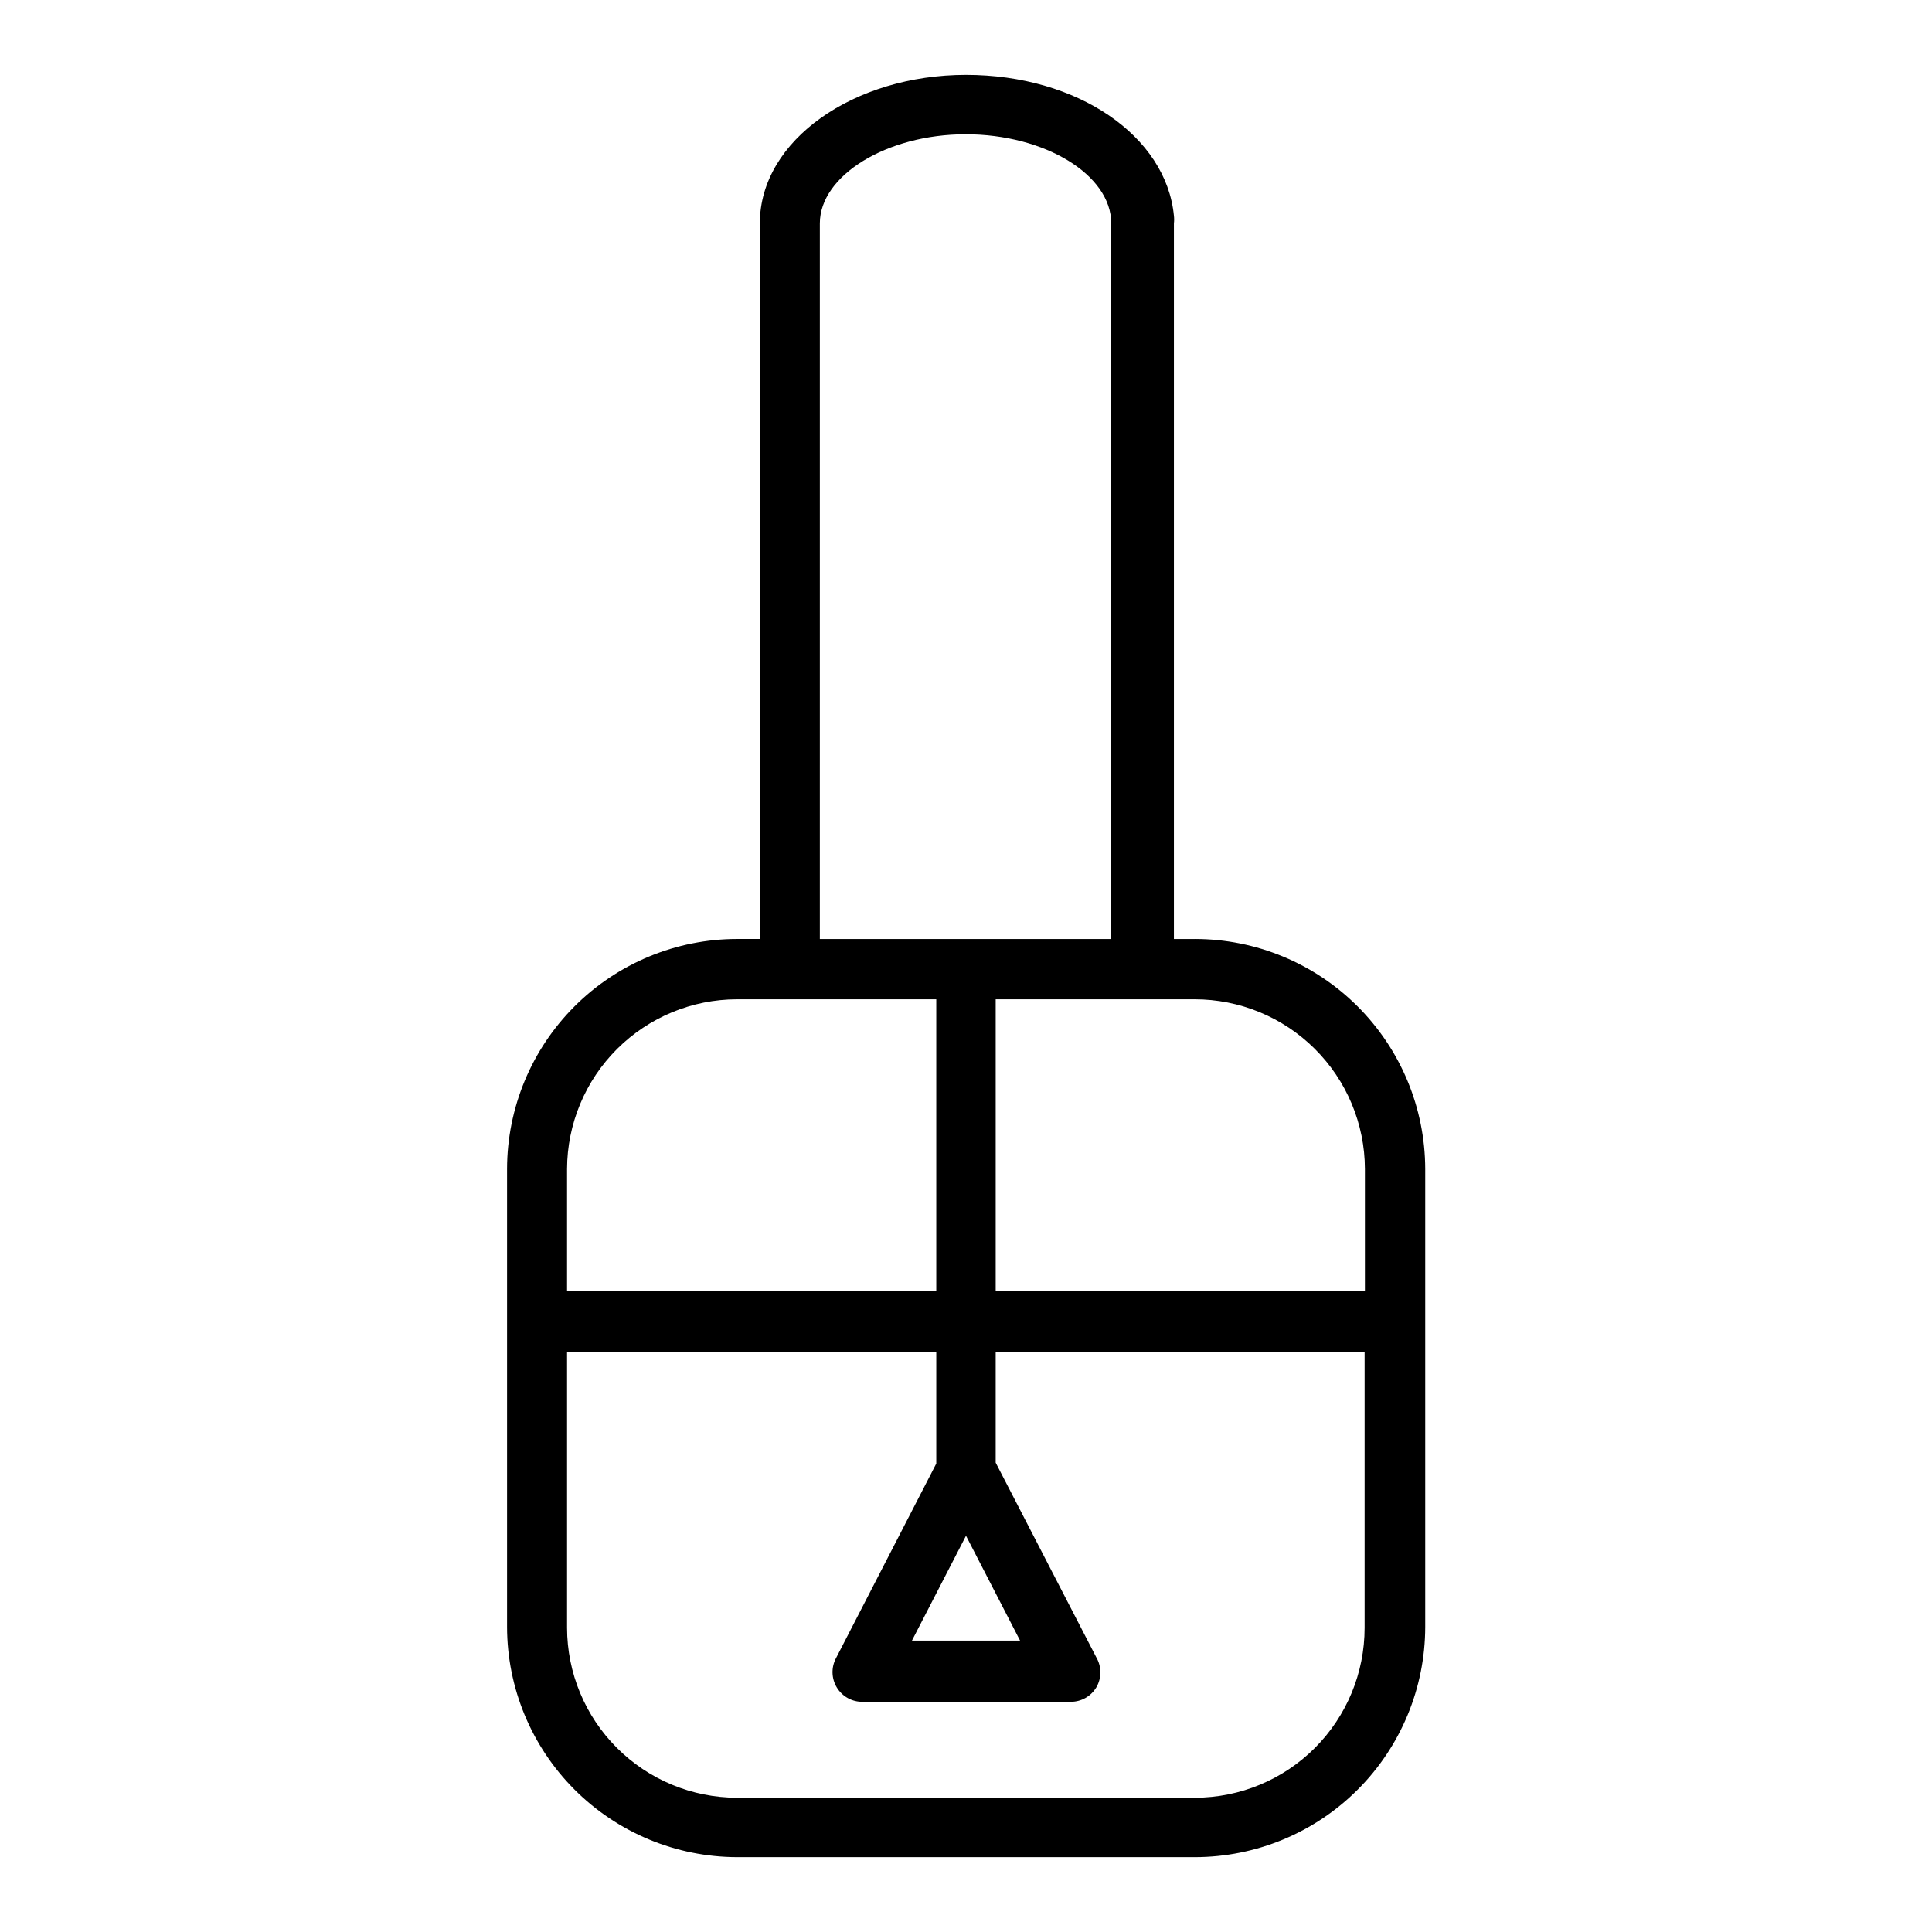
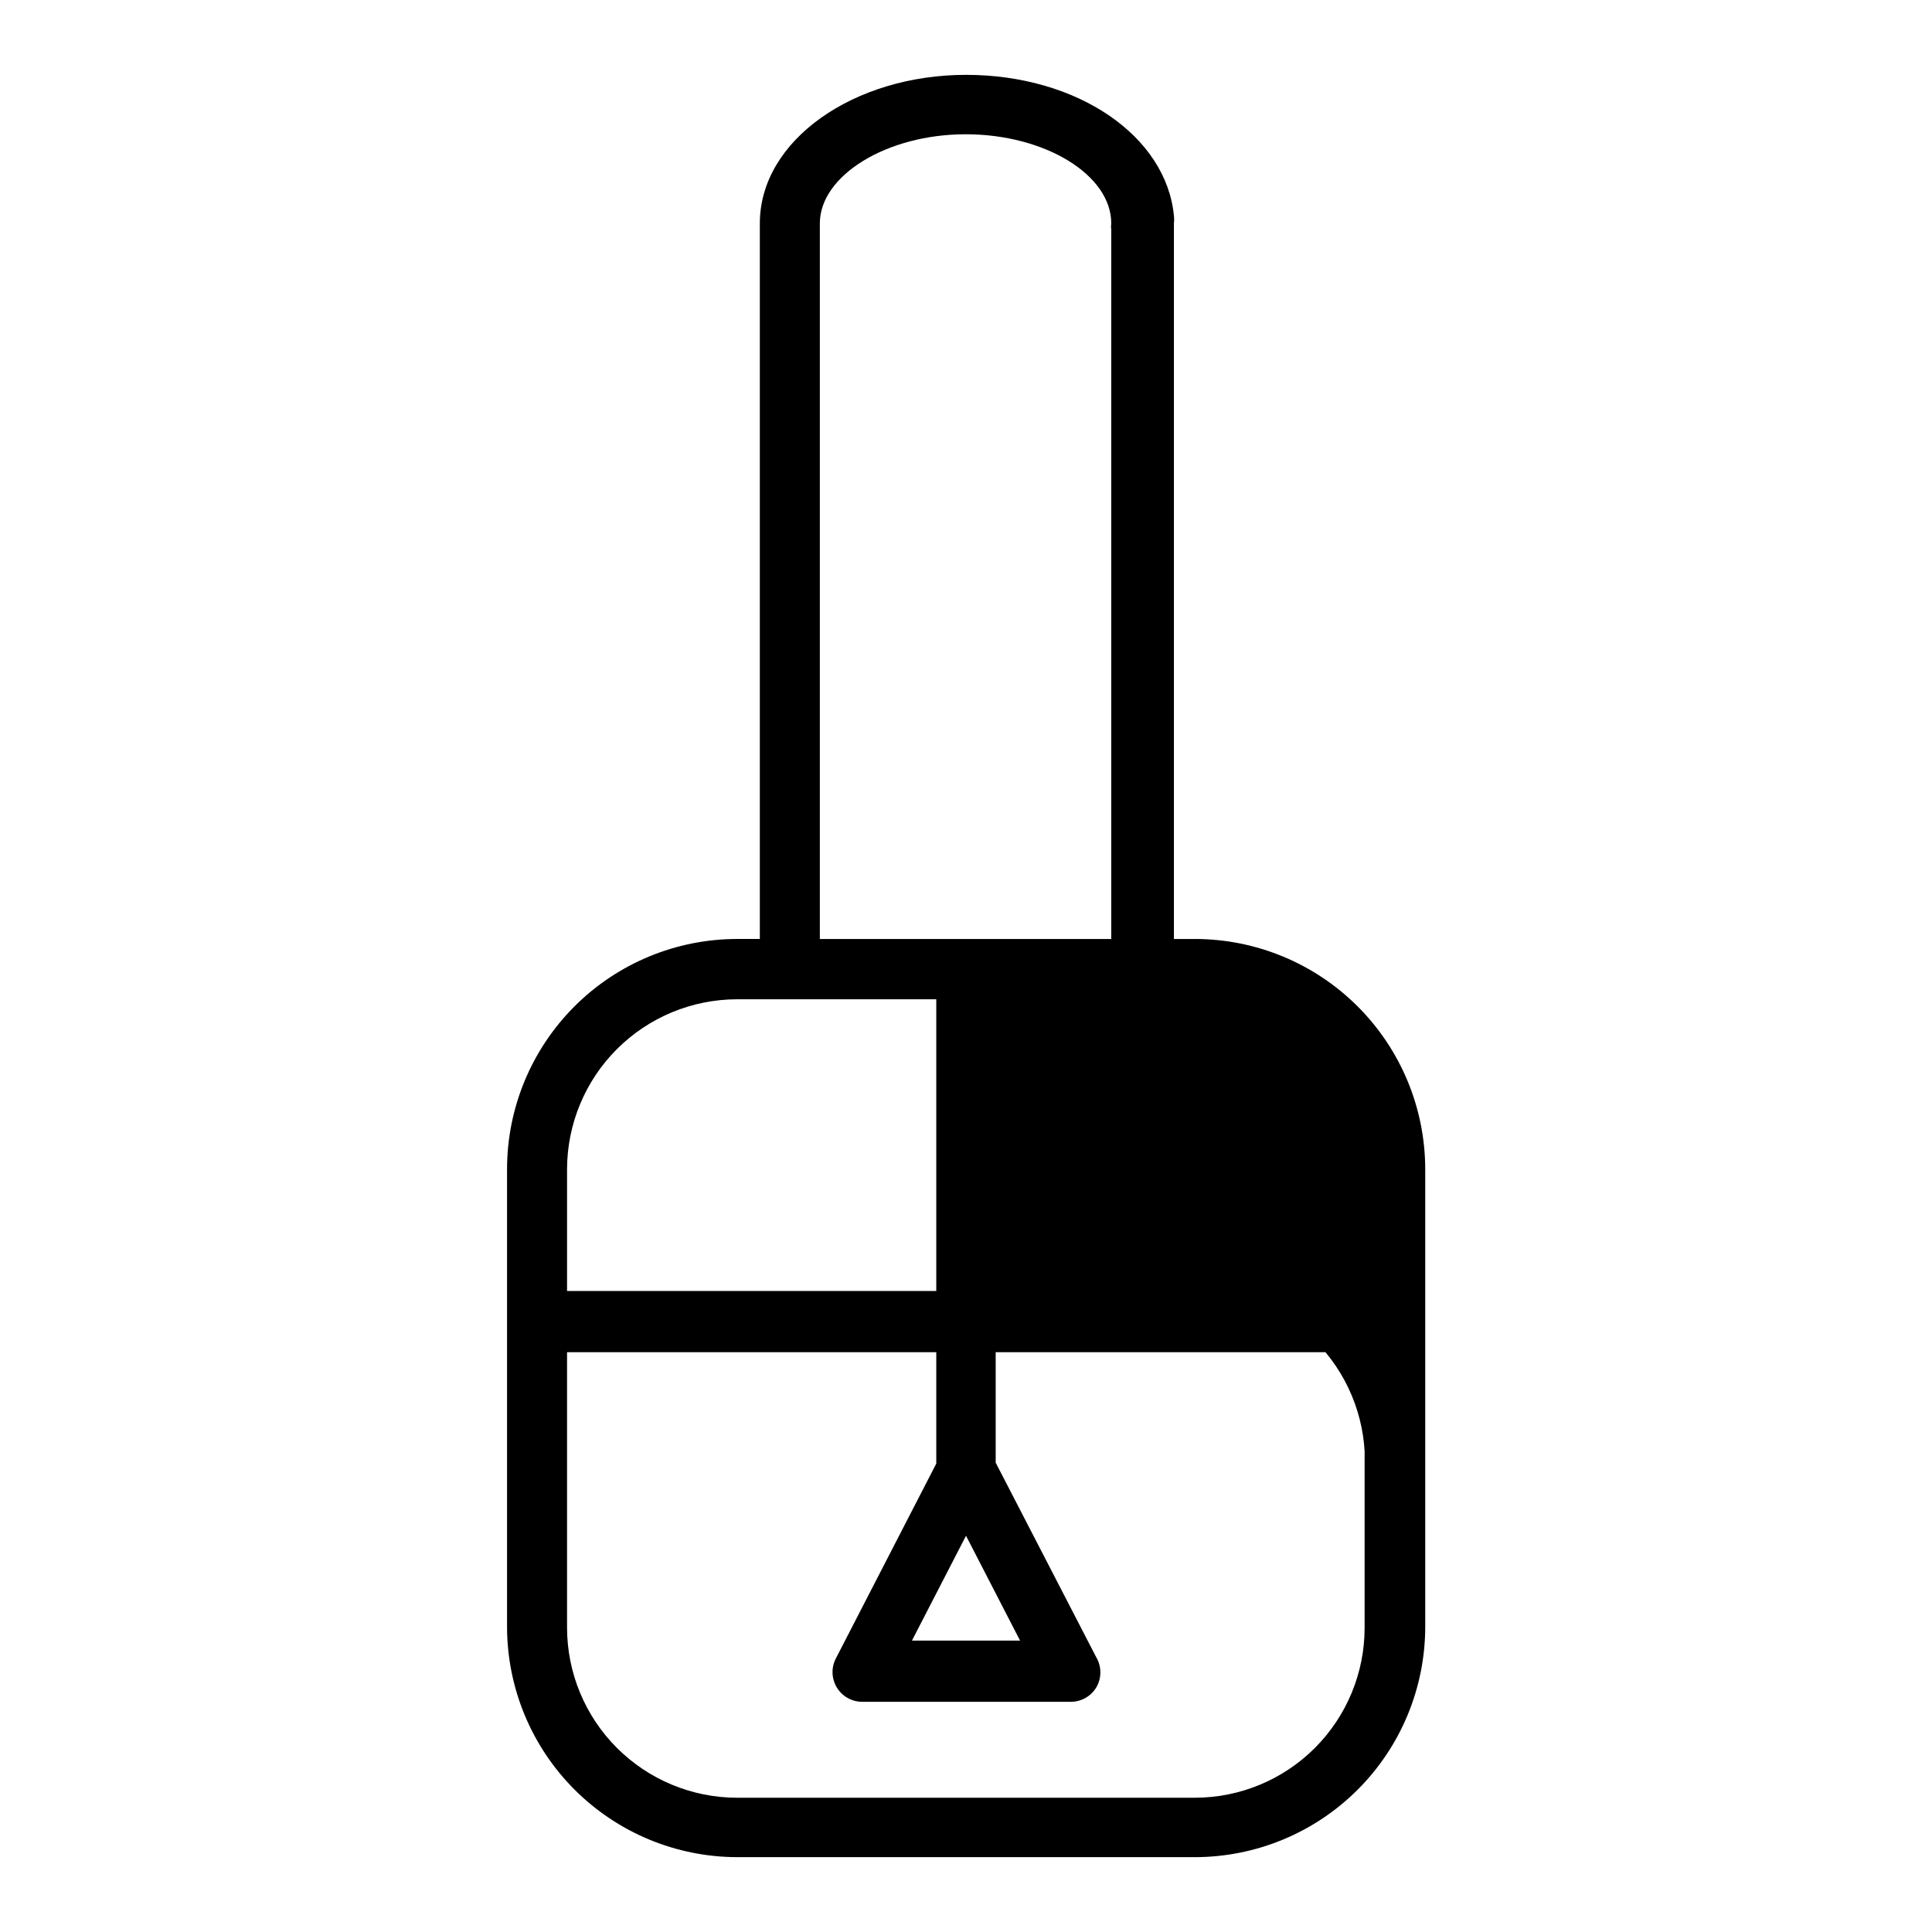
<svg xmlns="http://www.w3.org/2000/svg" fill="#000000" width="800px" height="800px" version="1.1" viewBox="144 144 512 512">
-   <path d="m460.69 392.84h-5.59v-189.64c0.082-0.68 0.082-1.367 0-2.047-2.047-21.098-25.504-37.316-55.102-37.316s-54.633 17.238-54.633 39.359v189.64h-5.984c-16.164 0-31.672 6.414-43.109 17.84-11.441 11.426-17.875 26.922-17.898 43.09v121.39c0.023 16.16 6.445 31.652 17.863 43.086 11.422 11.438 26.906 17.879 43.066 17.922h121.39c16.176-0.023 31.68-6.457 43.117-17.895 11.438-11.434 17.871-26.941 17.891-43.113v-121.39c-0.039-16.16-6.484-31.648-17.918-43.066-11.434-11.422-26.93-17.844-43.09-17.863zm45.027 60.93v32.355l-97.848-0.004v-77.301h52.664c11.949-0.023 23.418 4.699 31.891 13.125 8.473 8.43 13.254 19.875 13.293 31.824zm-144.45-107.22v-143.35c0-12.676 17.711-23.617 38.652-23.617s38.574 10.707 38.574 23.617h-0.004c-0.078 0.574-0.078 1.156 0 1.73v187.91h-77.223zm-21.965 62.27h52.82v77.305l-97.848-0.004v-32.352c0.043-11.922 4.801-23.344 13.238-31.766 8.438-8.426 19.867-13.164 31.789-13.184zm121.39 211.6h-121.39c-11.934-0.02-23.375-4.769-31.816-13.211-8.441-8.438-13.191-19.879-13.211-31.816v-73.051h97.848v29.52l-26.527 51.484c-1.352 2.465-1.281 5.465 0.18 7.867 1.461 2.406 4.094 3.848 6.906 3.781h55.105-0.004c2.781 0 5.356-1.465 6.773-3.856 1.406-2.438 1.406-5.438 0-7.875l-26.688-51.641v-29.281h97.77v73.051c0 11.93-4.734 23.371-13.16 31.812-8.426 8.441-19.859 13.195-31.789 13.215zm-60.691-69.43 14.328 27.789h-28.656z" />
+   <path d="m460.69 392.84h-5.59v-189.64c0.082-0.68 0.082-1.367 0-2.047-2.047-21.098-25.504-37.316-55.102-37.316s-54.633 17.238-54.633 39.359v189.64h-5.984c-16.164 0-31.672 6.414-43.109 17.84-11.441 11.426-17.875 26.922-17.898 43.09v121.39c0.023 16.16 6.445 31.652 17.863 43.086 11.422 11.438 26.906 17.879 43.066 17.922h121.39c16.176-0.023 31.68-6.457 43.117-17.895 11.438-11.434 17.871-26.941 17.891-43.113v-121.39c-0.039-16.16-6.484-31.648-17.918-43.066-11.434-11.422-26.93-17.844-43.09-17.863zm45.027 60.93v32.355l-97.848-0.004h52.664c11.949-0.023 23.418 4.699 31.891 13.125 8.473 8.43 13.254 19.875 13.293 31.824zm-144.45-107.22v-143.35c0-12.676 17.711-23.617 38.652-23.617s38.574 10.707 38.574 23.617h-0.004c-0.078 0.574-0.078 1.156 0 1.73v187.91h-77.223zm-21.965 62.27h52.82v77.305l-97.848-0.004v-32.352c0.043-11.922 4.801-23.344 13.238-31.766 8.438-8.426 19.867-13.164 31.789-13.184zm121.39 211.6h-121.39c-11.934-0.02-23.375-4.769-31.816-13.211-8.441-8.438-13.191-19.879-13.211-31.816v-73.051h97.848v29.52l-26.527 51.484c-1.352 2.465-1.281 5.465 0.18 7.867 1.461 2.406 4.094 3.848 6.906 3.781h55.105-0.004c2.781 0 5.356-1.465 6.773-3.856 1.406-2.438 1.406-5.438 0-7.875l-26.688-51.641v-29.281h97.77v73.051c0 11.93-4.734 23.371-13.16 31.812-8.426 8.441-19.859 13.195-31.789 13.215zm-60.691-69.43 14.328 27.789h-28.656z" />
</svg>